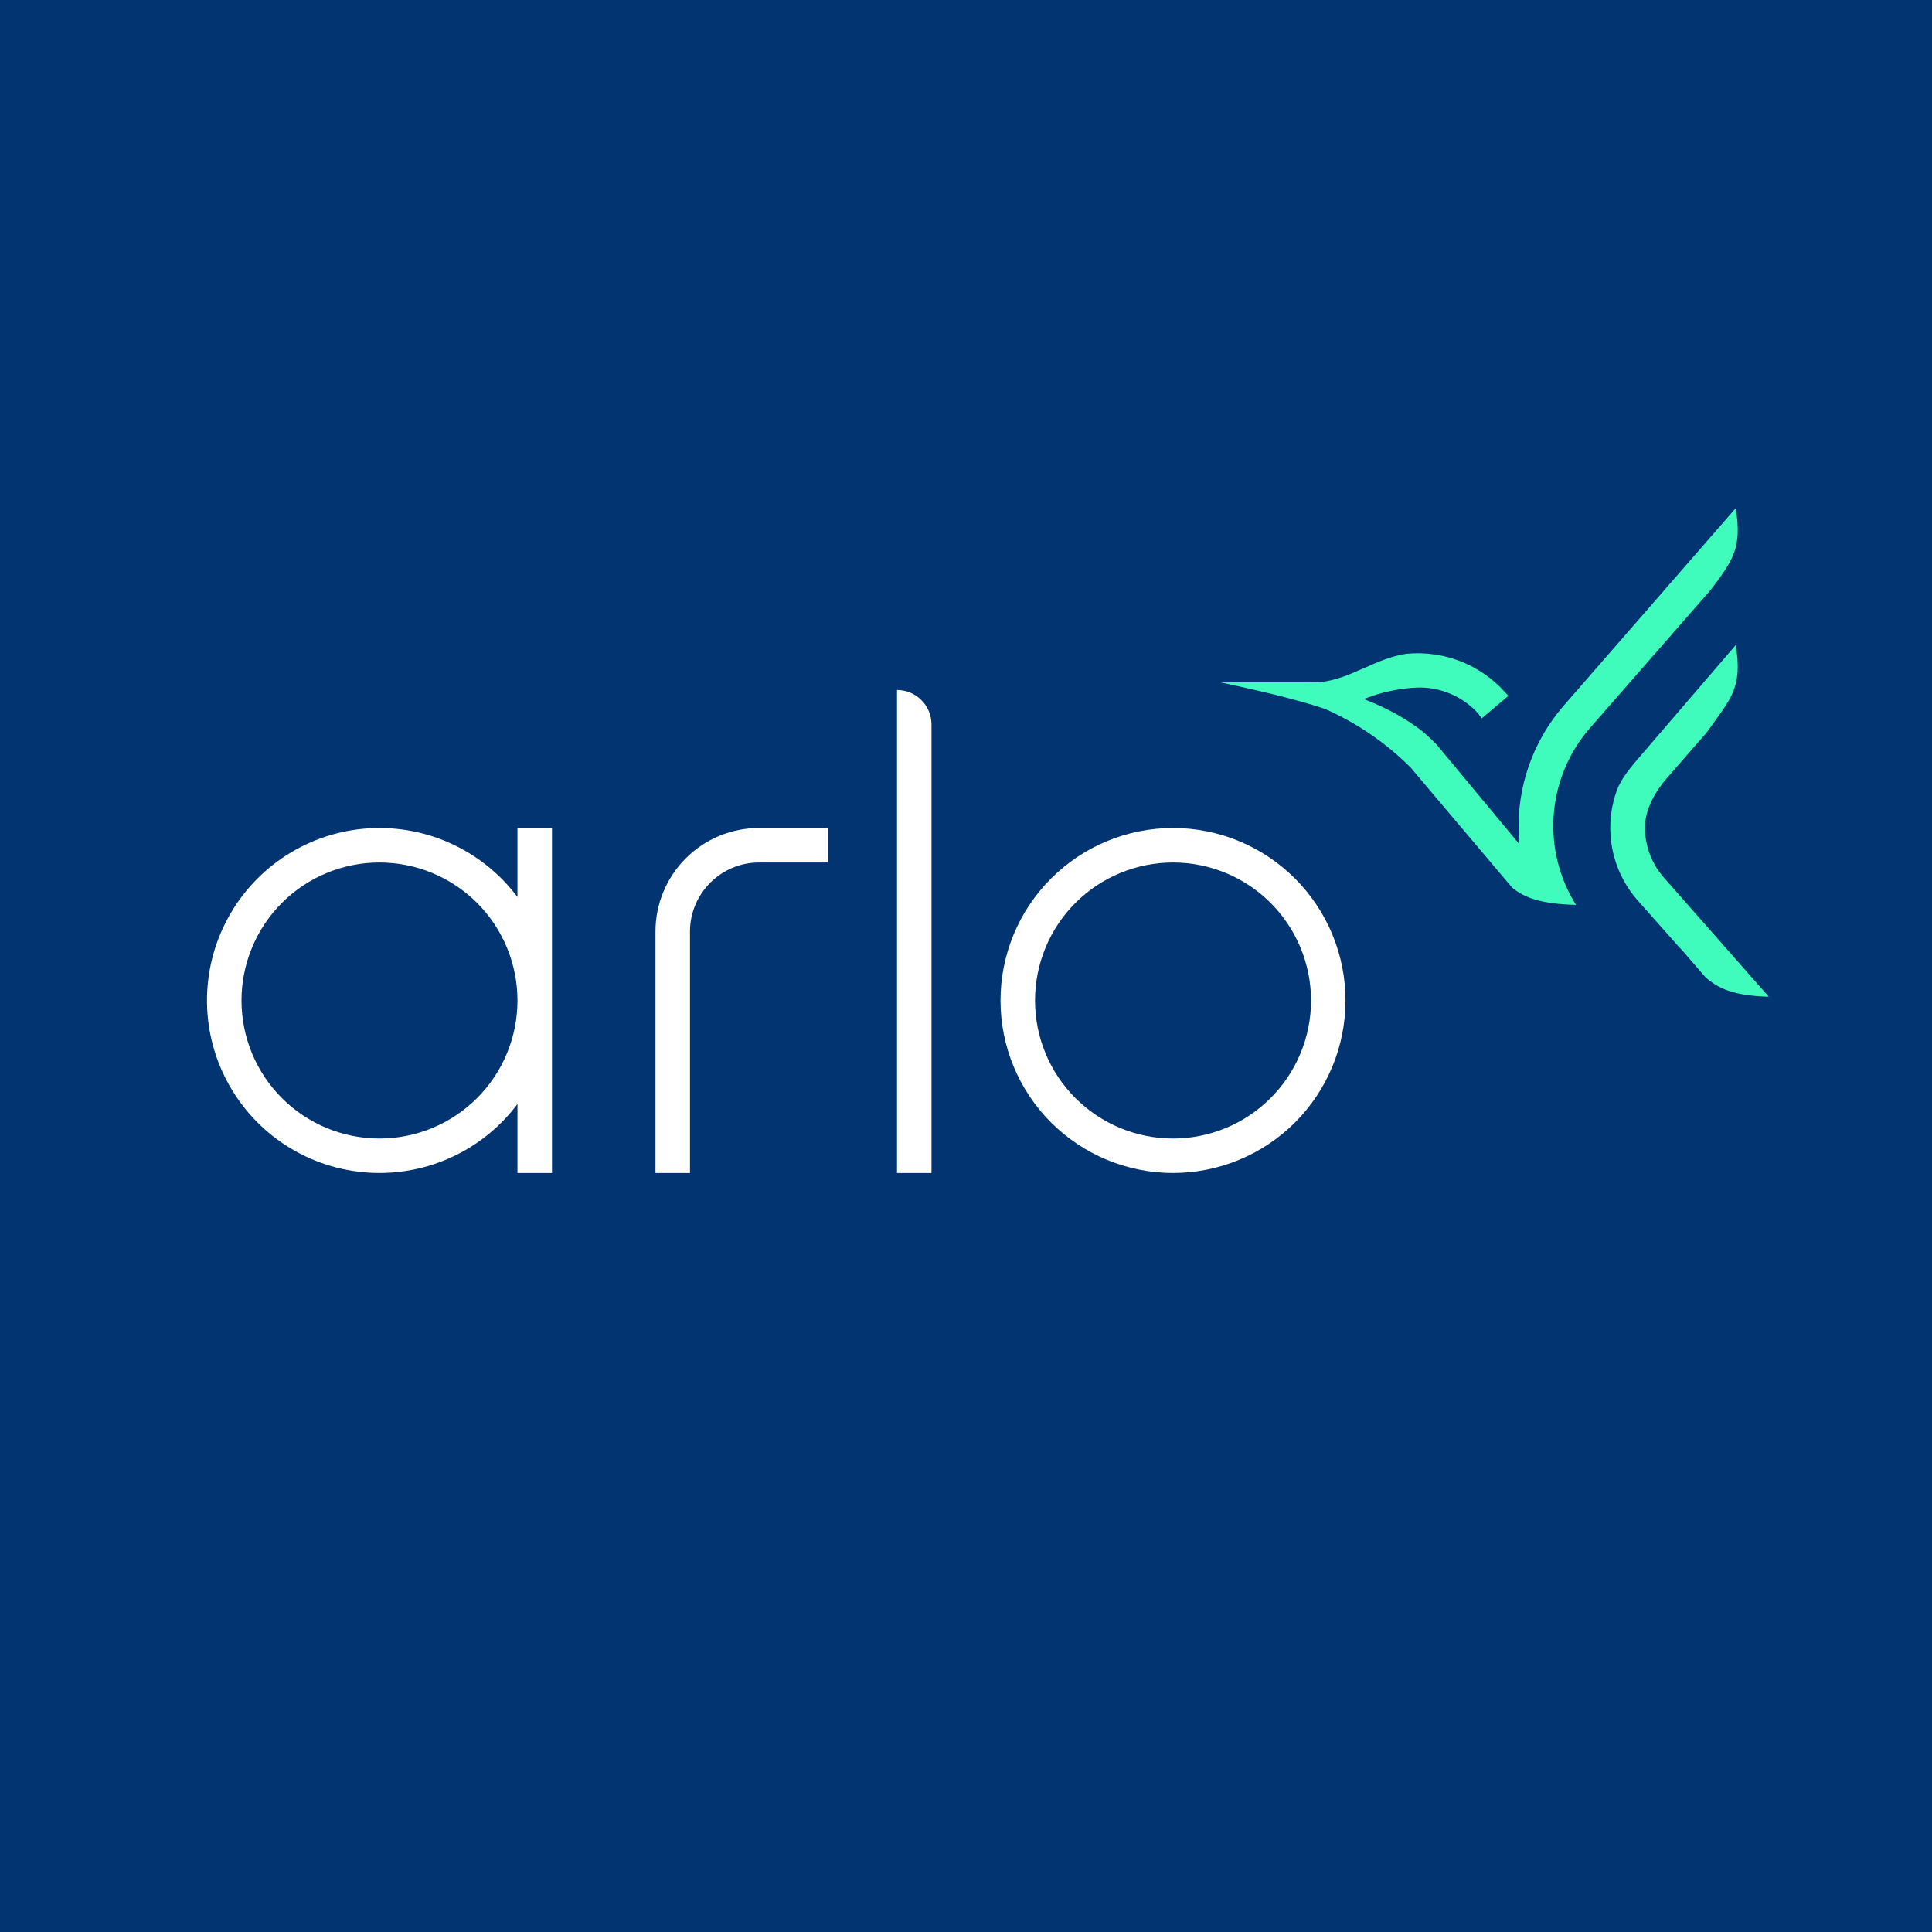
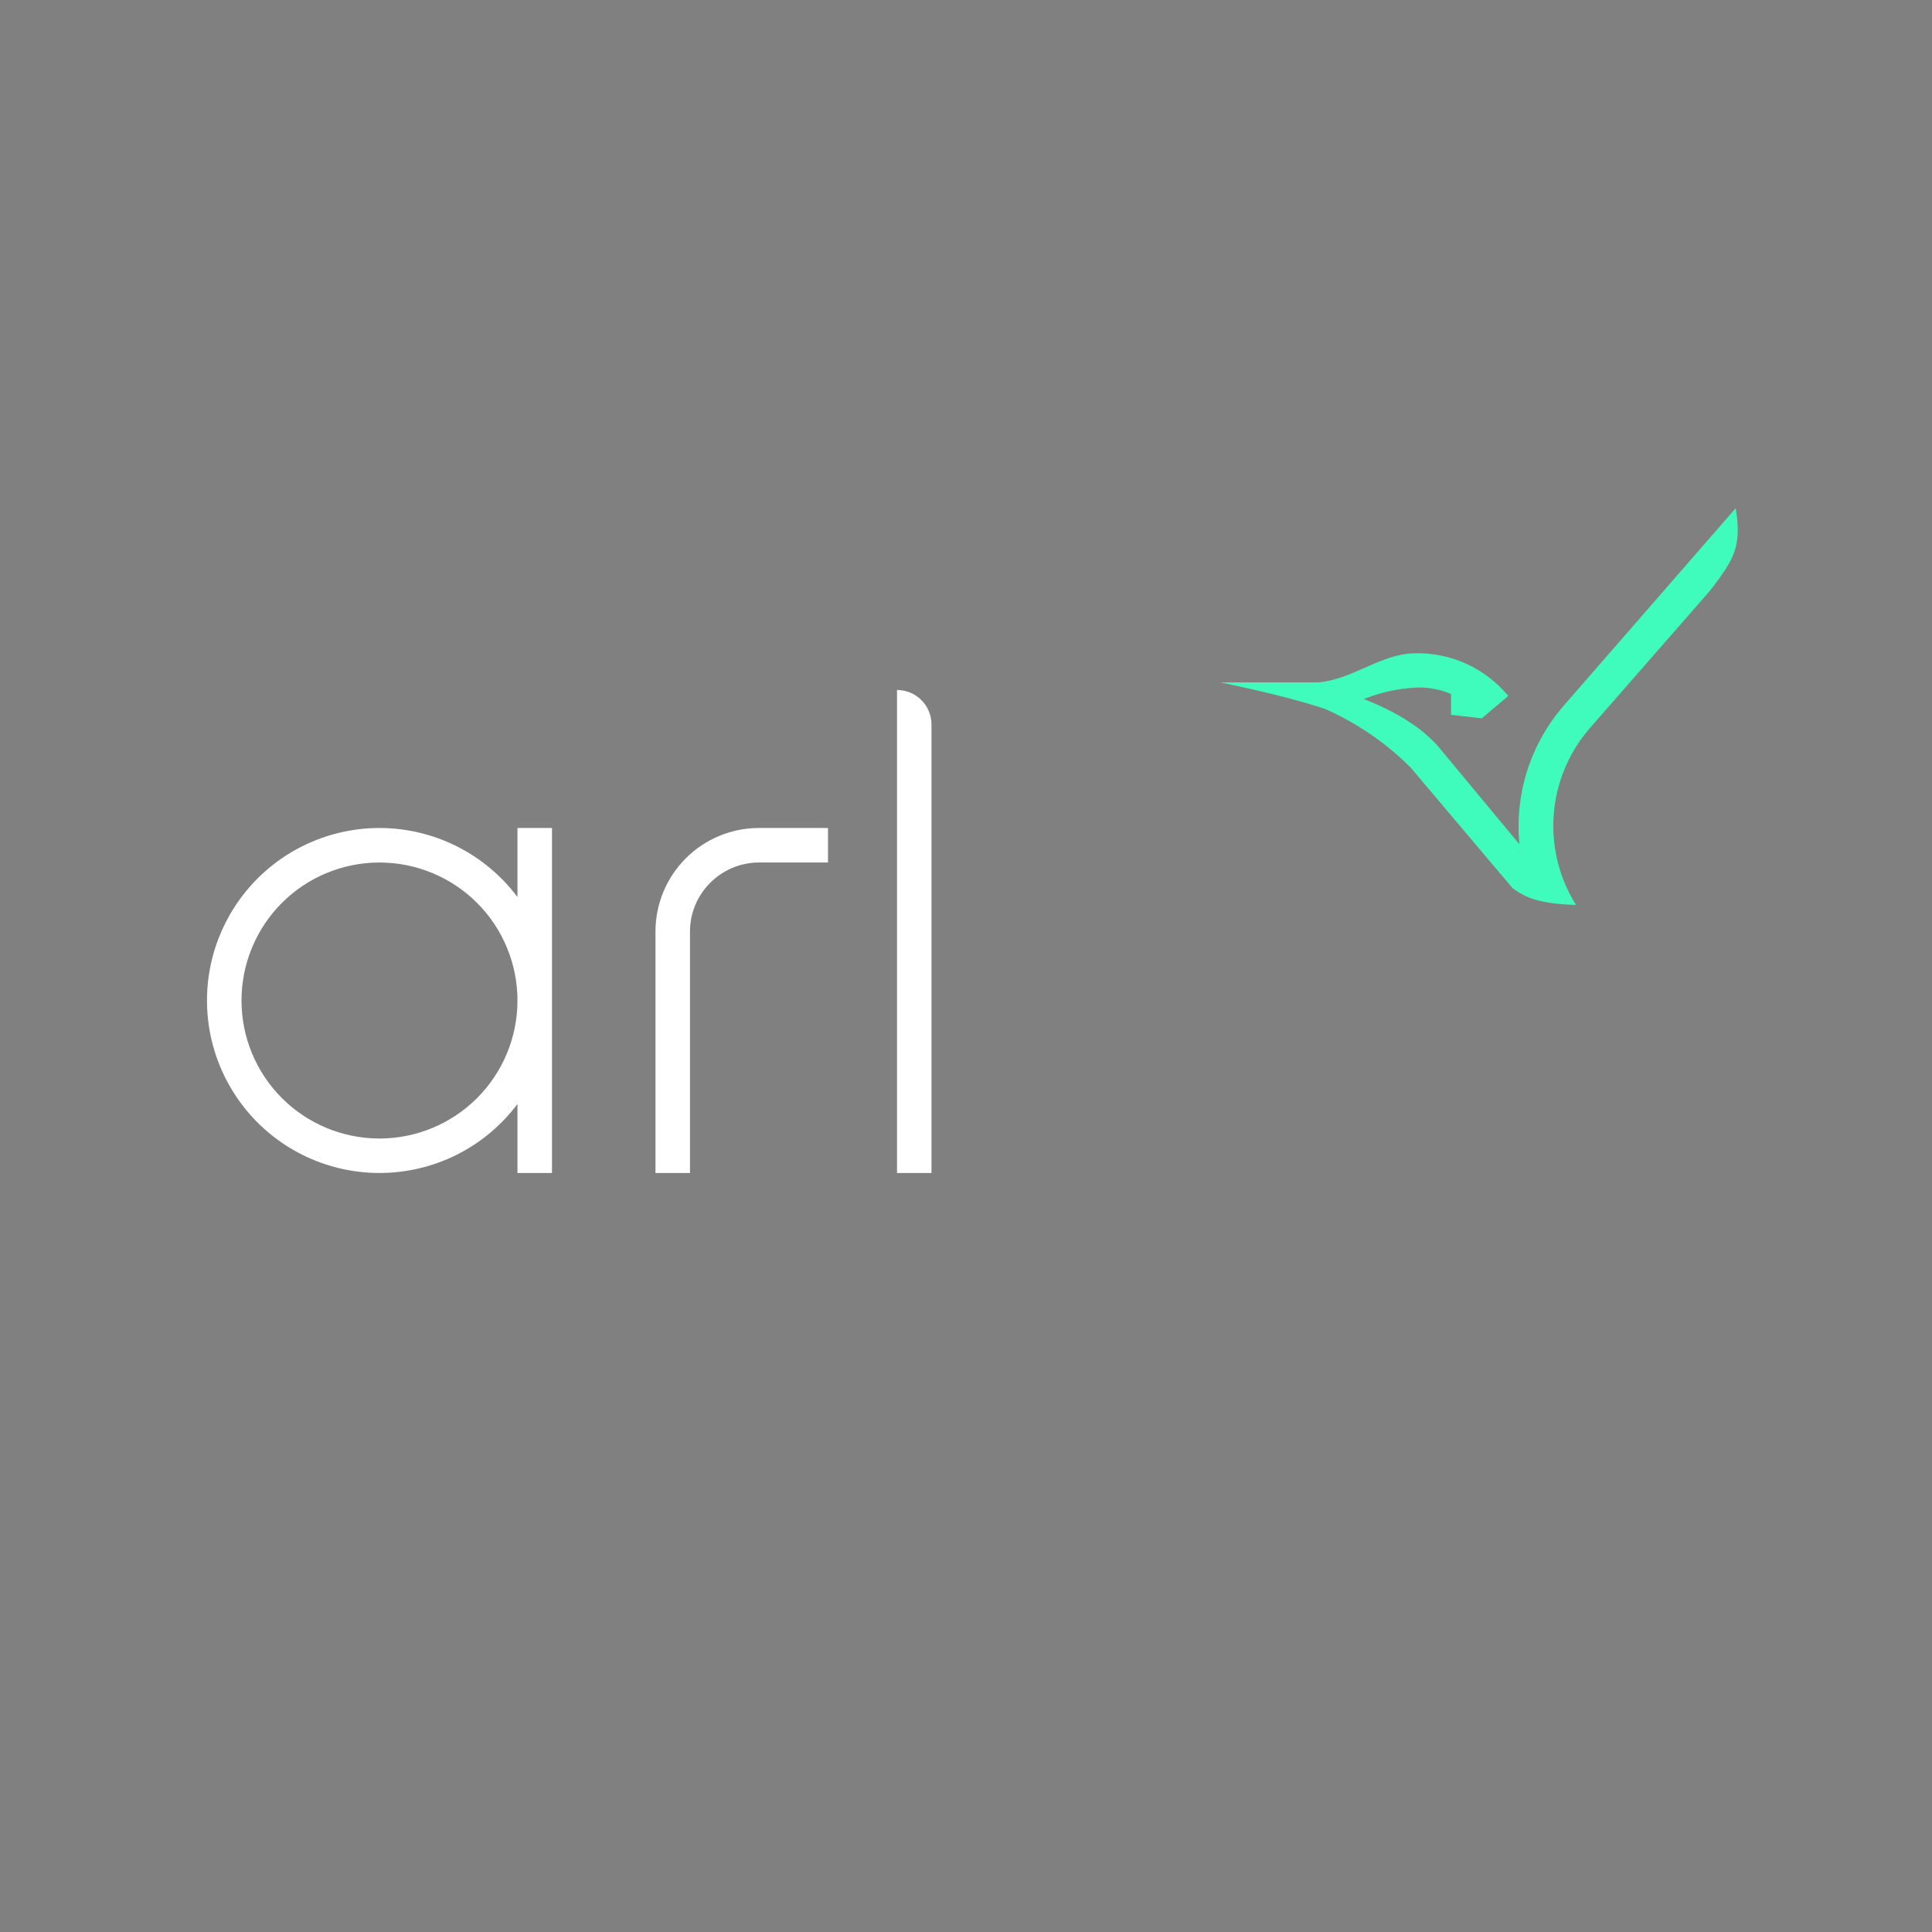
<svg xmlns="http://www.w3.org/2000/svg" width="44" height="44" viewBox="0 0 44 44" fill="none">
  <rect x="0" y="0" width="44" height="44" fill="#808080" stroke="none" />
  <g clip-path="url(#clip0_9294_1062)">
-     <path d="M0 0H44V44H0V0Z" fill="#013471" />
-     <path fill-rule="evenodd" clip-rule="evenodd" d="M26.715 26.714C27.757 26.714 28.756 26.3 29.493 25.564C30.229 24.827 30.643 23.828 30.643 22.786C30.643 21.744 30.229 20.745 29.493 20.008C28.756 19.271 27.757 18.857 26.715 18.857C25.673 18.857 24.674 19.271 23.937 20.008C23.2 20.745 22.786 21.744 22.786 22.786C22.786 23.828 23.2 24.827 23.937 25.564C24.674 26.3 25.673 26.714 26.715 26.714ZM26.715 25.929C27.548 25.929 28.348 25.598 28.937 25.008C29.526 24.419 29.858 23.619 29.858 22.786C29.858 21.952 29.526 21.153 28.937 20.563C28.348 19.974 27.548 19.643 26.715 19.643C25.881 19.643 25.082 19.974 24.492 20.563C23.903 21.153 23.572 21.952 23.572 22.786C23.572 23.619 23.903 24.419 24.492 25.008C25.082 25.598 25.881 25.929 26.715 25.929Z" fill="white" />
    <path d="M20.429 15.714C20.637 15.714 20.837 15.797 20.984 15.944C21.132 16.092 21.214 16.292 21.214 16.5V26.714H20.429V15.714Z" fill="white" />
    <path fill-rule="evenodd" clip-rule="evenodd" d="M8.642 26.714C9.252 26.714 9.854 26.572 10.399 26.3C10.945 26.027 11.419 25.631 11.785 25.143V26.714H12.571V18.857H11.785V20.429C11.383 19.893 10.851 19.469 10.24 19.197C9.628 18.924 8.957 18.813 8.29 18.873C7.623 18.933 6.982 19.163 6.429 19.54C5.876 19.917 5.428 20.43 5.129 21.029C4.829 21.628 4.688 22.293 4.718 22.962C4.748 23.631 4.949 24.282 5.301 24.851C5.653 25.421 6.144 25.891 6.729 26.217C7.314 26.543 7.973 26.714 8.642 26.714ZM8.642 25.929C9.476 25.929 10.275 25.598 10.865 25.008C11.454 24.419 11.785 23.619 11.785 22.786C11.785 21.952 11.454 21.153 10.865 20.563C10.275 19.974 9.476 19.643 8.642 19.643C7.809 19.643 7.01 19.974 6.42 20.563C5.831 21.153 5.5 21.952 5.5 22.786C5.5 23.619 5.831 24.419 6.42 25.008C7.01 25.598 7.809 25.929 8.642 25.929ZM15.714 21.214C15.714 20.35 16.421 19.643 17.285 19.643H18.857V18.857H17.285C16.66 18.857 16.061 19.105 15.618 19.548C15.177 19.99 14.928 20.589 14.928 21.214V26.714H15.714V21.214Z" fill="white" />
-     <path d="M36.198 16.594L38.932 13.467L39.042 13.326C39.247 13.051 39.396 12.839 39.49 12.595C39.584 12.336 39.608 12.037 39.529 11.574L35.601 16.084C34.907 16.889 34.545 17.928 34.587 18.991L34.603 19.227L32.717 16.956C32.56 16.799 32.403 16.649 32.215 16.524C31.916 16.311 31.586 16.139 31.248 15.997L31.059 15.919L31.256 15.848C31.583 15.738 31.924 15.675 32.27 15.659C32.536 15.65 32.801 15.7 33.046 15.806C33.291 15.912 33.509 16.071 33.684 16.272V16.28L33.747 16.359L34.352 15.848L34.273 15.761C33.994 15.451 33.646 15.211 33.257 15.059C32.868 14.908 32.449 14.85 32.034 14.889C31.665 14.944 31.358 15.086 31.059 15.219L31.036 15.227C30.722 15.369 30.407 15.502 30.03 15.541H27.799C28.467 15.683 29.457 15.903 30.18 16.146C30.906 16.468 31.567 16.92 32.128 17.482L34.438 20.216C34.729 20.452 35.098 20.586 35.892 20.609C35.508 19.995 35.33 19.274 35.385 18.552C35.44 17.829 35.725 17.143 36.198 16.594Z" fill="#3FFCBD" />
-     <path d="M38.217 21.544L38.327 21.662L38.837 22.252C39.136 22.519 39.49 22.676 40.283 22.7L37.895 19.989C37.617 19.674 37.464 19.269 37.462 18.849C37.462 18.433 37.698 18.024 37.965 17.718L38.869 16.681L39.05 16.43C39.238 16.17 39.38 15.974 39.474 15.746C39.576 15.487 39.615 15.18 39.529 14.693L37.368 17.207C37.156 17.451 36.928 17.718 36.826 17.993C36.671 18.416 36.633 18.873 36.716 19.315C36.799 19.758 37 20.17 37.297 20.507L38.217 21.544Z" fill="#3FFCBD" />
+     <path d="M36.198 16.594L38.932 13.467L39.042 13.326C39.247 13.051 39.396 12.839 39.49 12.595C39.584 12.336 39.608 12.037 39.529 11.574L35.601 16.084C34.907 16.889 34.545 17.928 34.587 18.991L34.603 19.227L32.717 16.956C32.56 16.799 32.403 16.649 32.215 16.524C31.916 16.311 31.586 16.139 31.248 15.997L31.059 15.919L31.256 15.848C31.583 15.738 31.924 15.675 32.27 15.659C32.536 15.65 32.801 15.7 33.046 15.806V16.28L33.747 16.359L34.352 15.848L34.273 15.761C33.994 15.451 33.646 15.211 33.257 15.059C32.868 14.908 32.449 14.85 32.034 14.889C31.665 14.944 31.358 15.086 31.059 15.219L31.036 15.227C30.722 15.369 30.407 15.502 30.03 15.541H27.799C28.467 15.683 29.457 15.903 30.18 16.146C30.906 16.468 31.567 16.92 32.128 17.482L34.438 20.216C34.729 20.452 35.098 20.586 35.892 20.609C35.508 19.995 35.33 19.274 35.385 18.552C35.44 17.829 35.725 17.143 36.198 16.594Z" fill="#3FFCBD" />
  </g>
  <defs>
    <clipPath id="clip0_9294_1062">
      <rect width="44" height="44" fill="white" />
    </clipPath>
  </defs>
</svg>